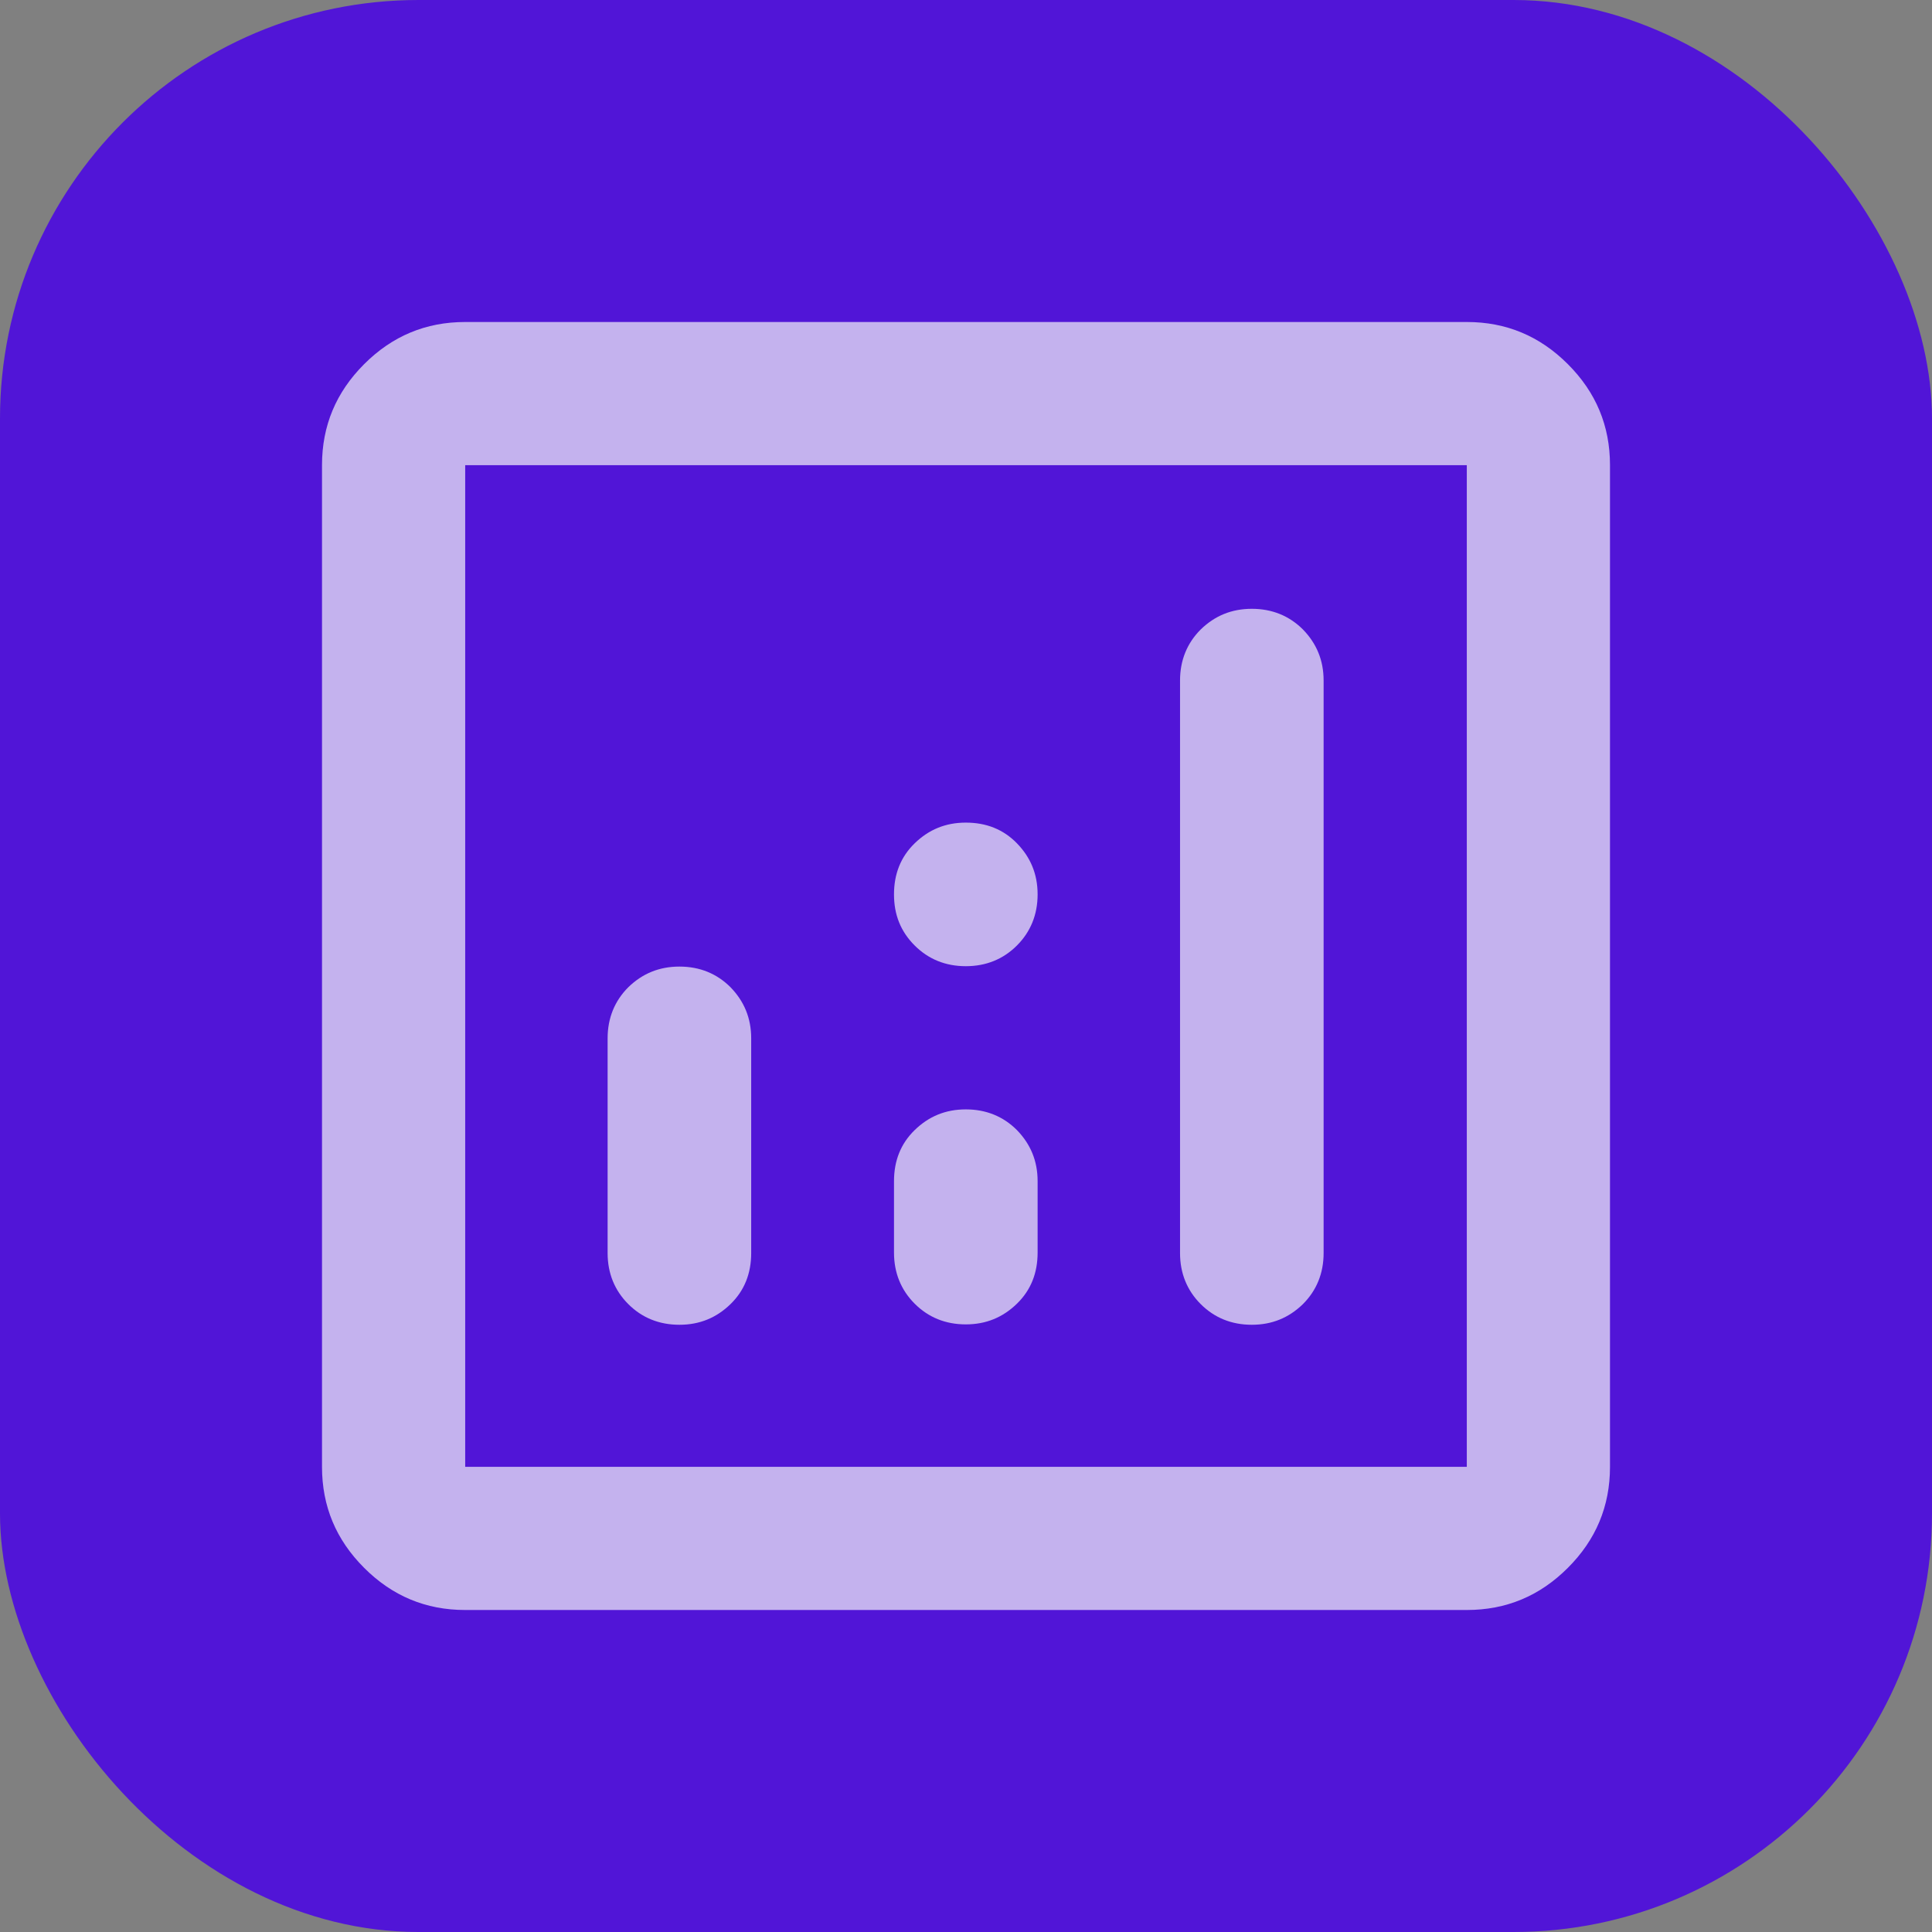
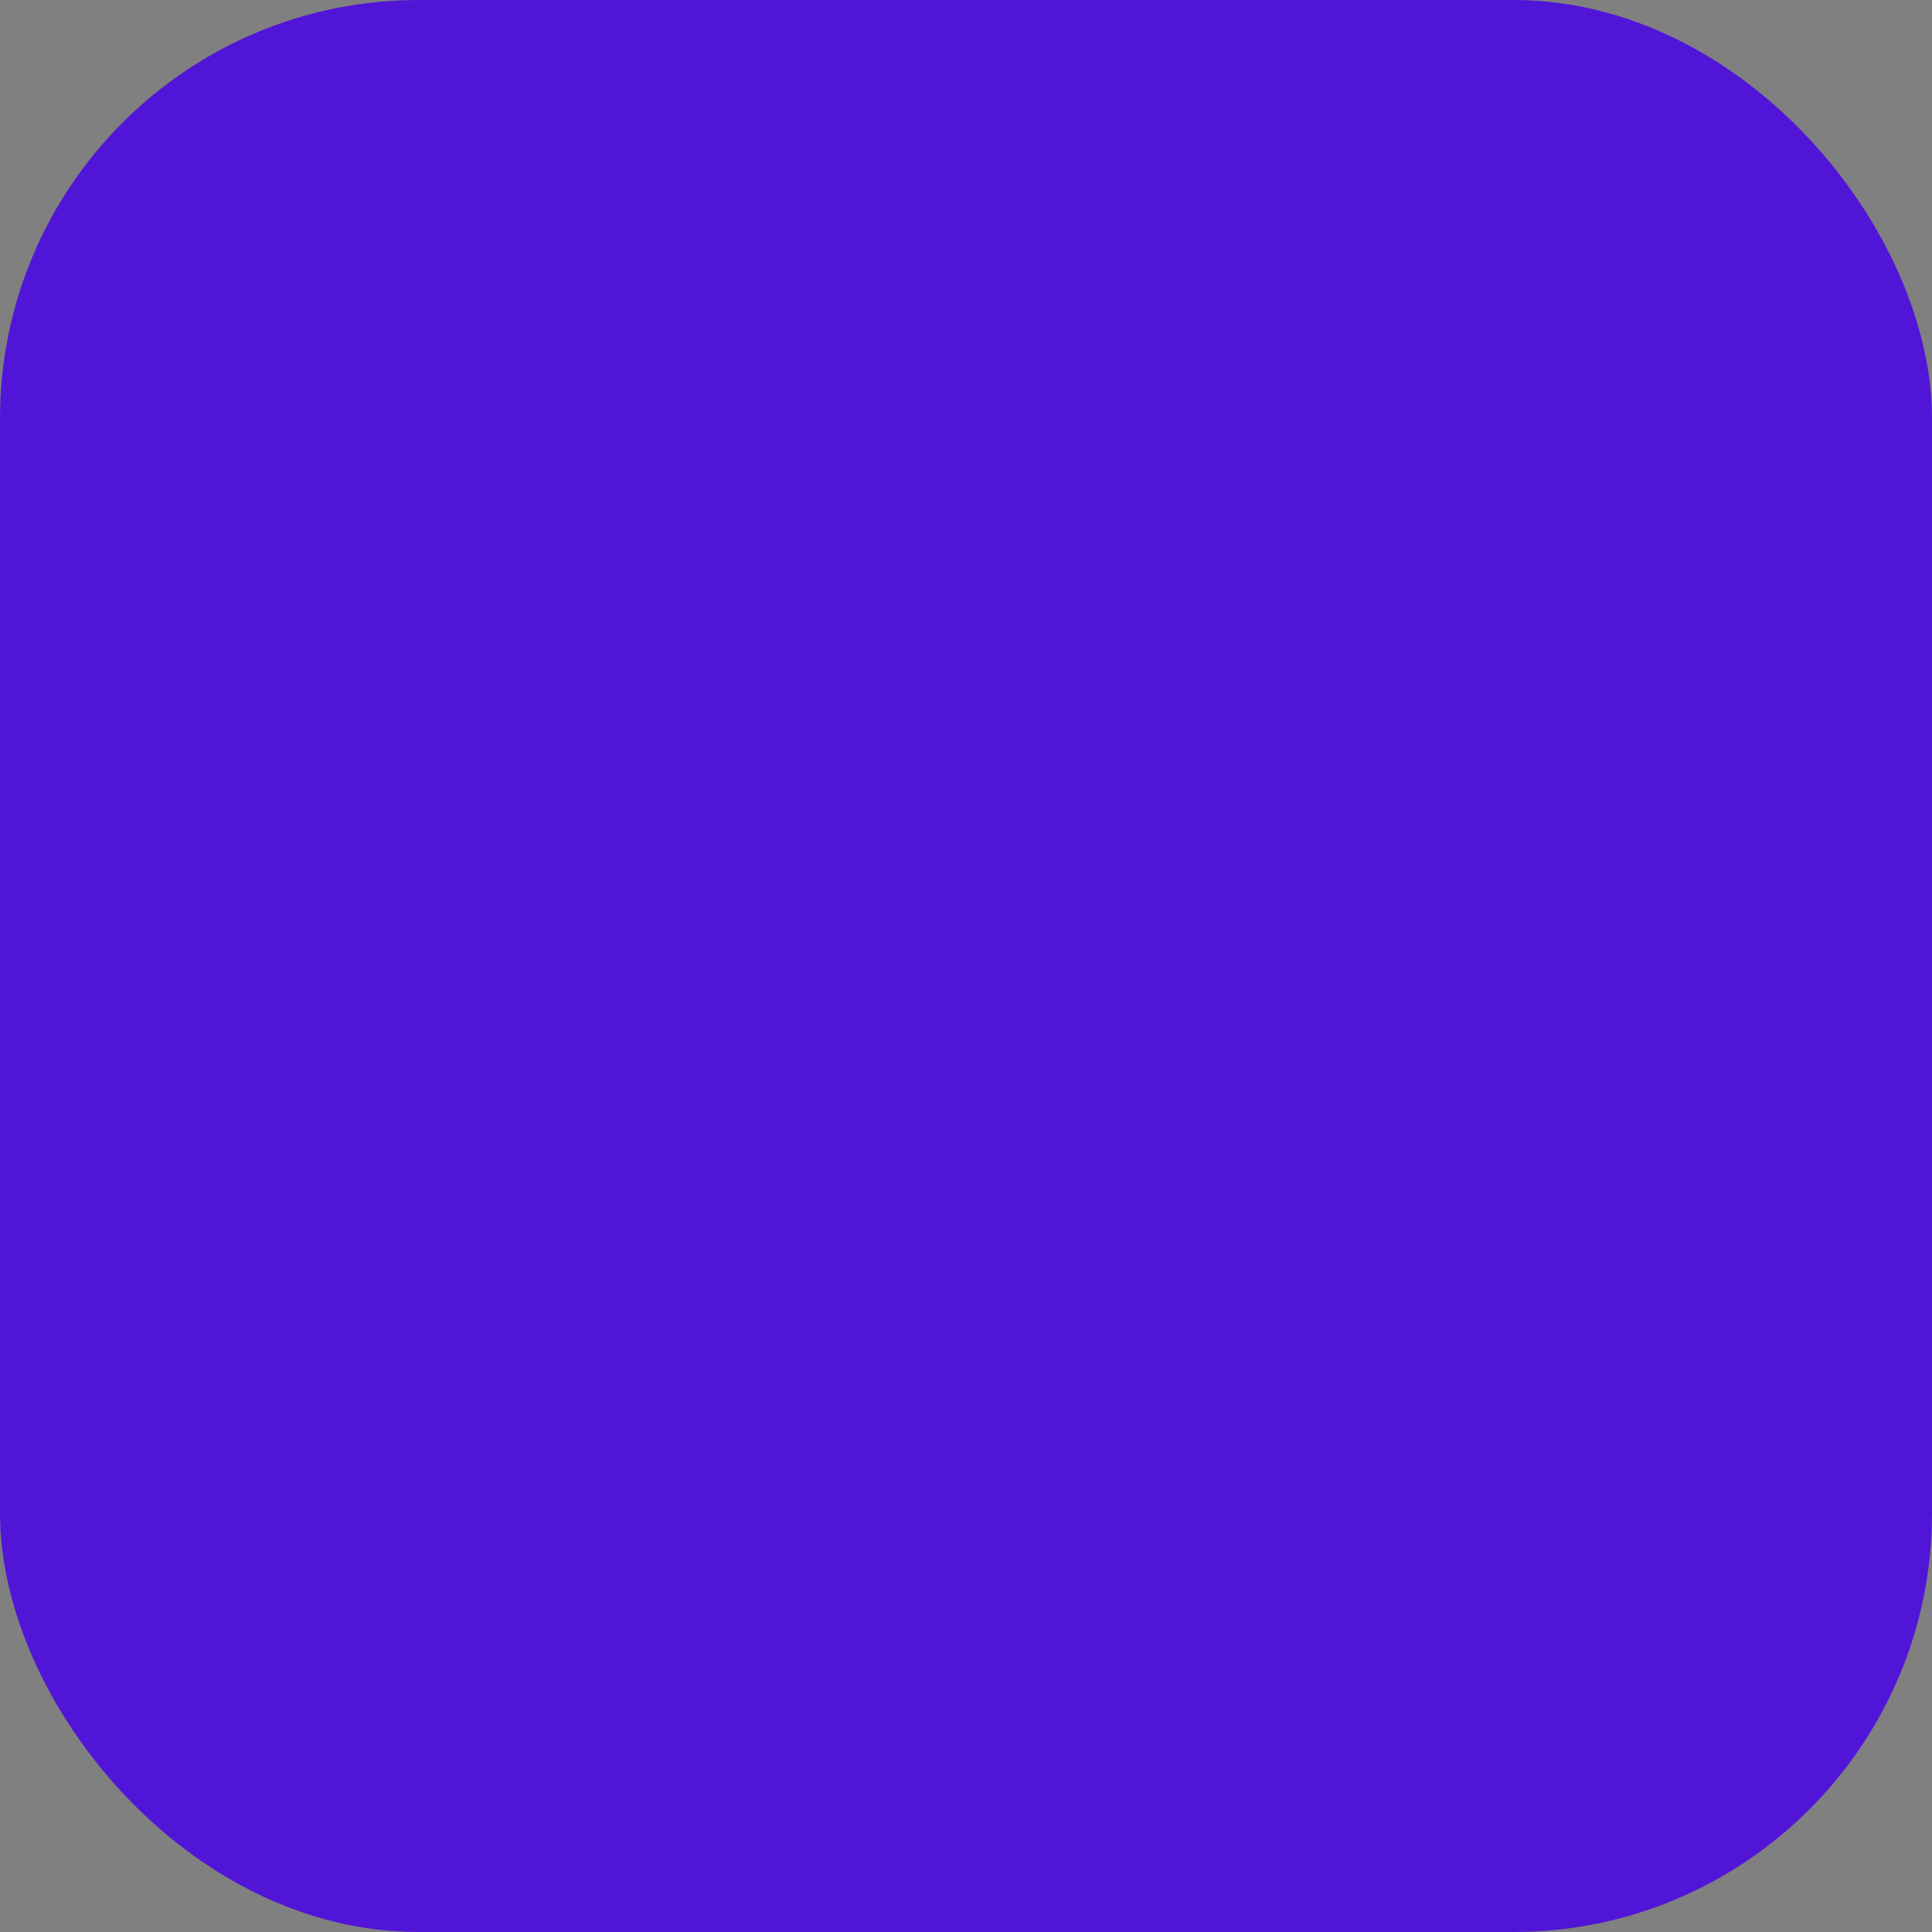
<svg xmlns="http://www.w3.org/2000/svg" width="60" height="60" viewBox="0 0 60 60" fill="none">
  <rect x="0" y="0" width="60" height="60" fill="#808080" stroke="none" />
  <rect width="60" height="60" rx="13" fill="#5115D7" />
-   <path d="M29.994 30.006C30.624 30.006 31.157 29.788 31.581 29.364C32.005 28.94 32.224 28.406 32.224 27.776C32.224 27.146 32.005 26.625 31.581 26.189C31.157 25.753 30.624 25.547 29.994 25.547C29.364 25.547 28.843 25.765 28.407 26.189C27.97 26.613 27.764 27.146 27.764 27.776C27.764 28.406 27.97 28.928 28.407 29.364C28.831 29.788 29.364 30.006 29.994 30.006ZM14.447 45.553H45.553V14.447H14.447V45.553ZM14.447 50C13.223 50 12.181 49.564 11.309 48.691C10.436 47.819 10 46.777 10 45.553V14.447C10 13.223 10.436 12.181 11.309 11.309C12.181 10.436 13.223 10 14.447 10H45.553C46.777 10 47.819 10.436 48.691 11.309C49.564 12.181 50 13.223 50 14.447V45.553C50 46.777 49.564 47.819 48.691 48.691C47.819 49.564 46.777 50 45.553 50H14.447ZM29.994 34.453C29.364 34.453 28.843 34.671 28.407 35.095C27.97 35.52 27.764 36.053 27.764 36.683V38.9C27.764 39.531 27.983 40.064 28.407 40.488C28.831 40.912 29.364 41.13 29.994 41.13C30.624 41.13 31.145 40.912 31.581 40.488C32.018 40.064 32.224 39.531 32.224 38.9V36.683C32.224 36.053 32.005 35.532 31.581 35.095C31.157 34.671 30.624 34.453 29.994 34.453ZM38.876 18.907C38.246 18.907 37.725 19.125 37.289 19.549C36.865 19.973 36.647 20.506 36.647 21.136V38.913C36.647 39.543 36.865 40.076 37.289 40.5C37.713 40.924 38.246 41.142 38.876 41.142C39.506 41.142 40.027 40.924 40.464 40.5C40.888 40.076 41.106 39.543 41.106 38.913V21.136C41.106 20.506 40.888 19.985 40.464 19.549C40.039 19.125 39.506 18.907 38.876 18.907ZM21.1 30.018C20.47 30.018 19.948 30.236 19.512 30.66C19.088 31.085 18.87 31.618 18.87 32.248V38.913C18.87 39.543 19.088 40.076 19.512 40.5C19.936 40.924 20.47 41.142 21.1 41.142C21.73 41.142 22.251 40.924 22.687 40.5C23.123 40.076 23.329 39.543 23.329 38.913V32.248C23.329 31.618 23.111 31.097 22.687 30.66C22.263 30.236 21.73 30.018 21.1 30.018Z" fill="#F5F5F8" fill-opacity="0.7" />
</svg>